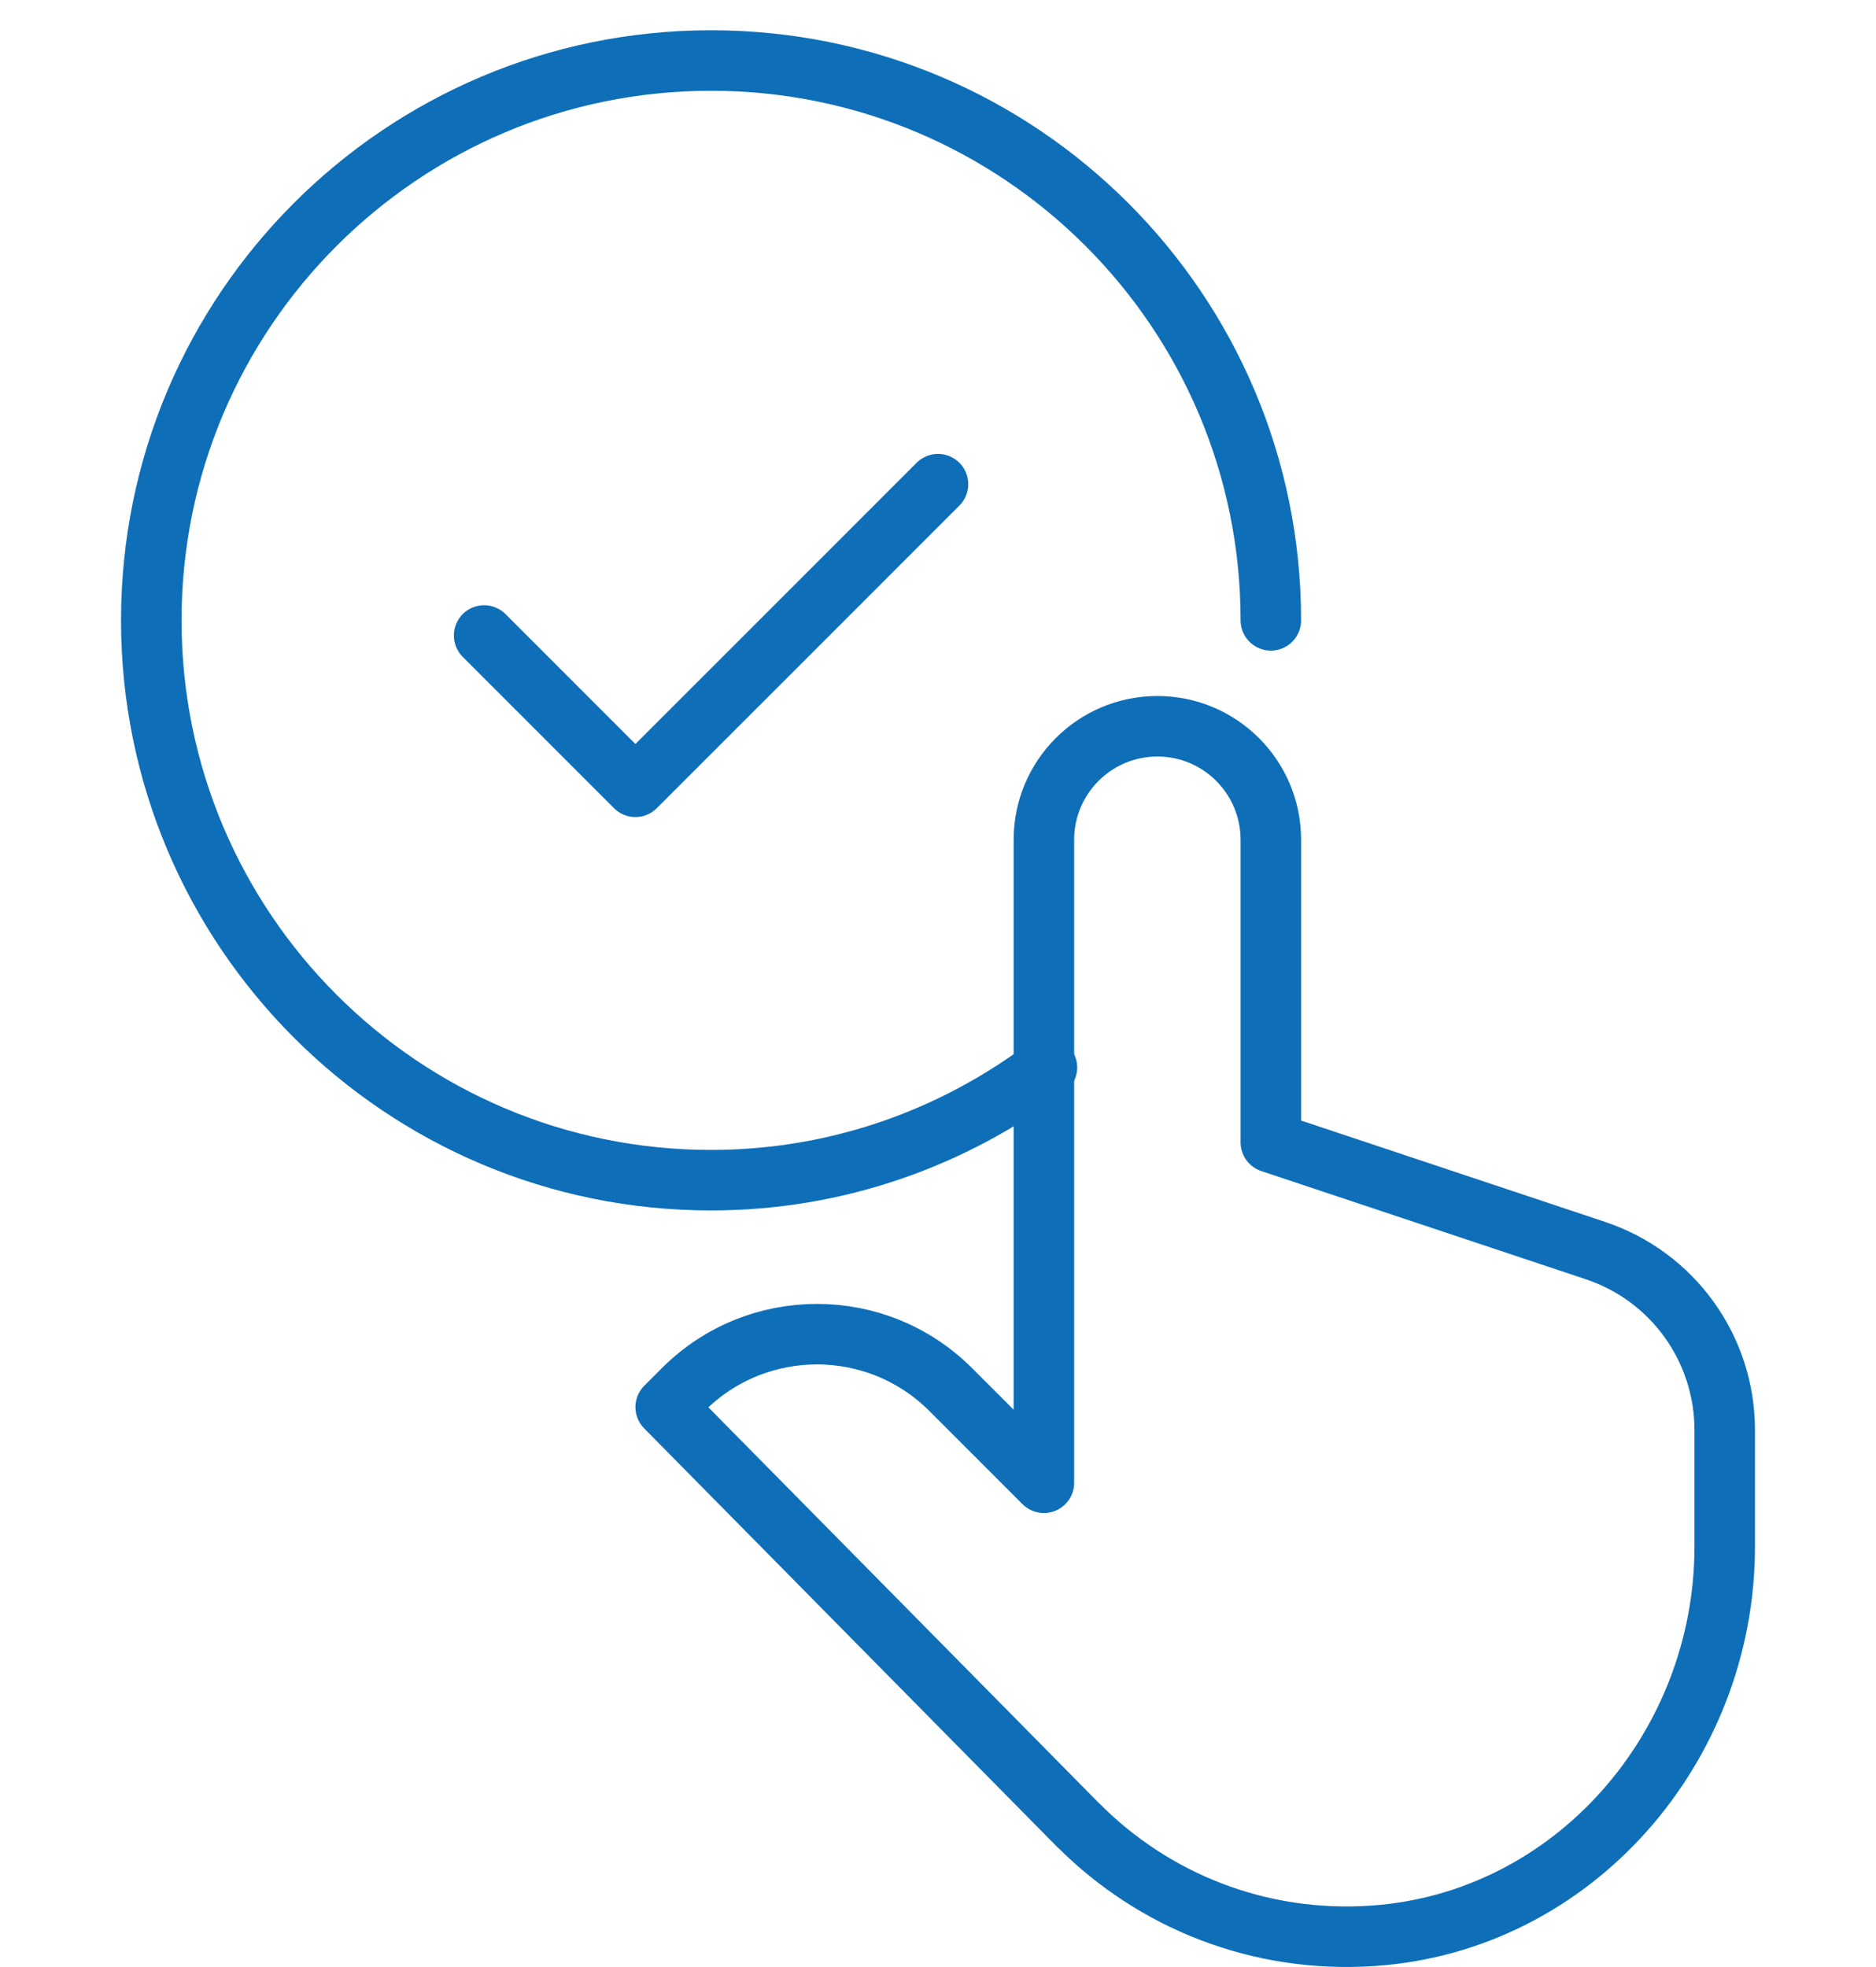
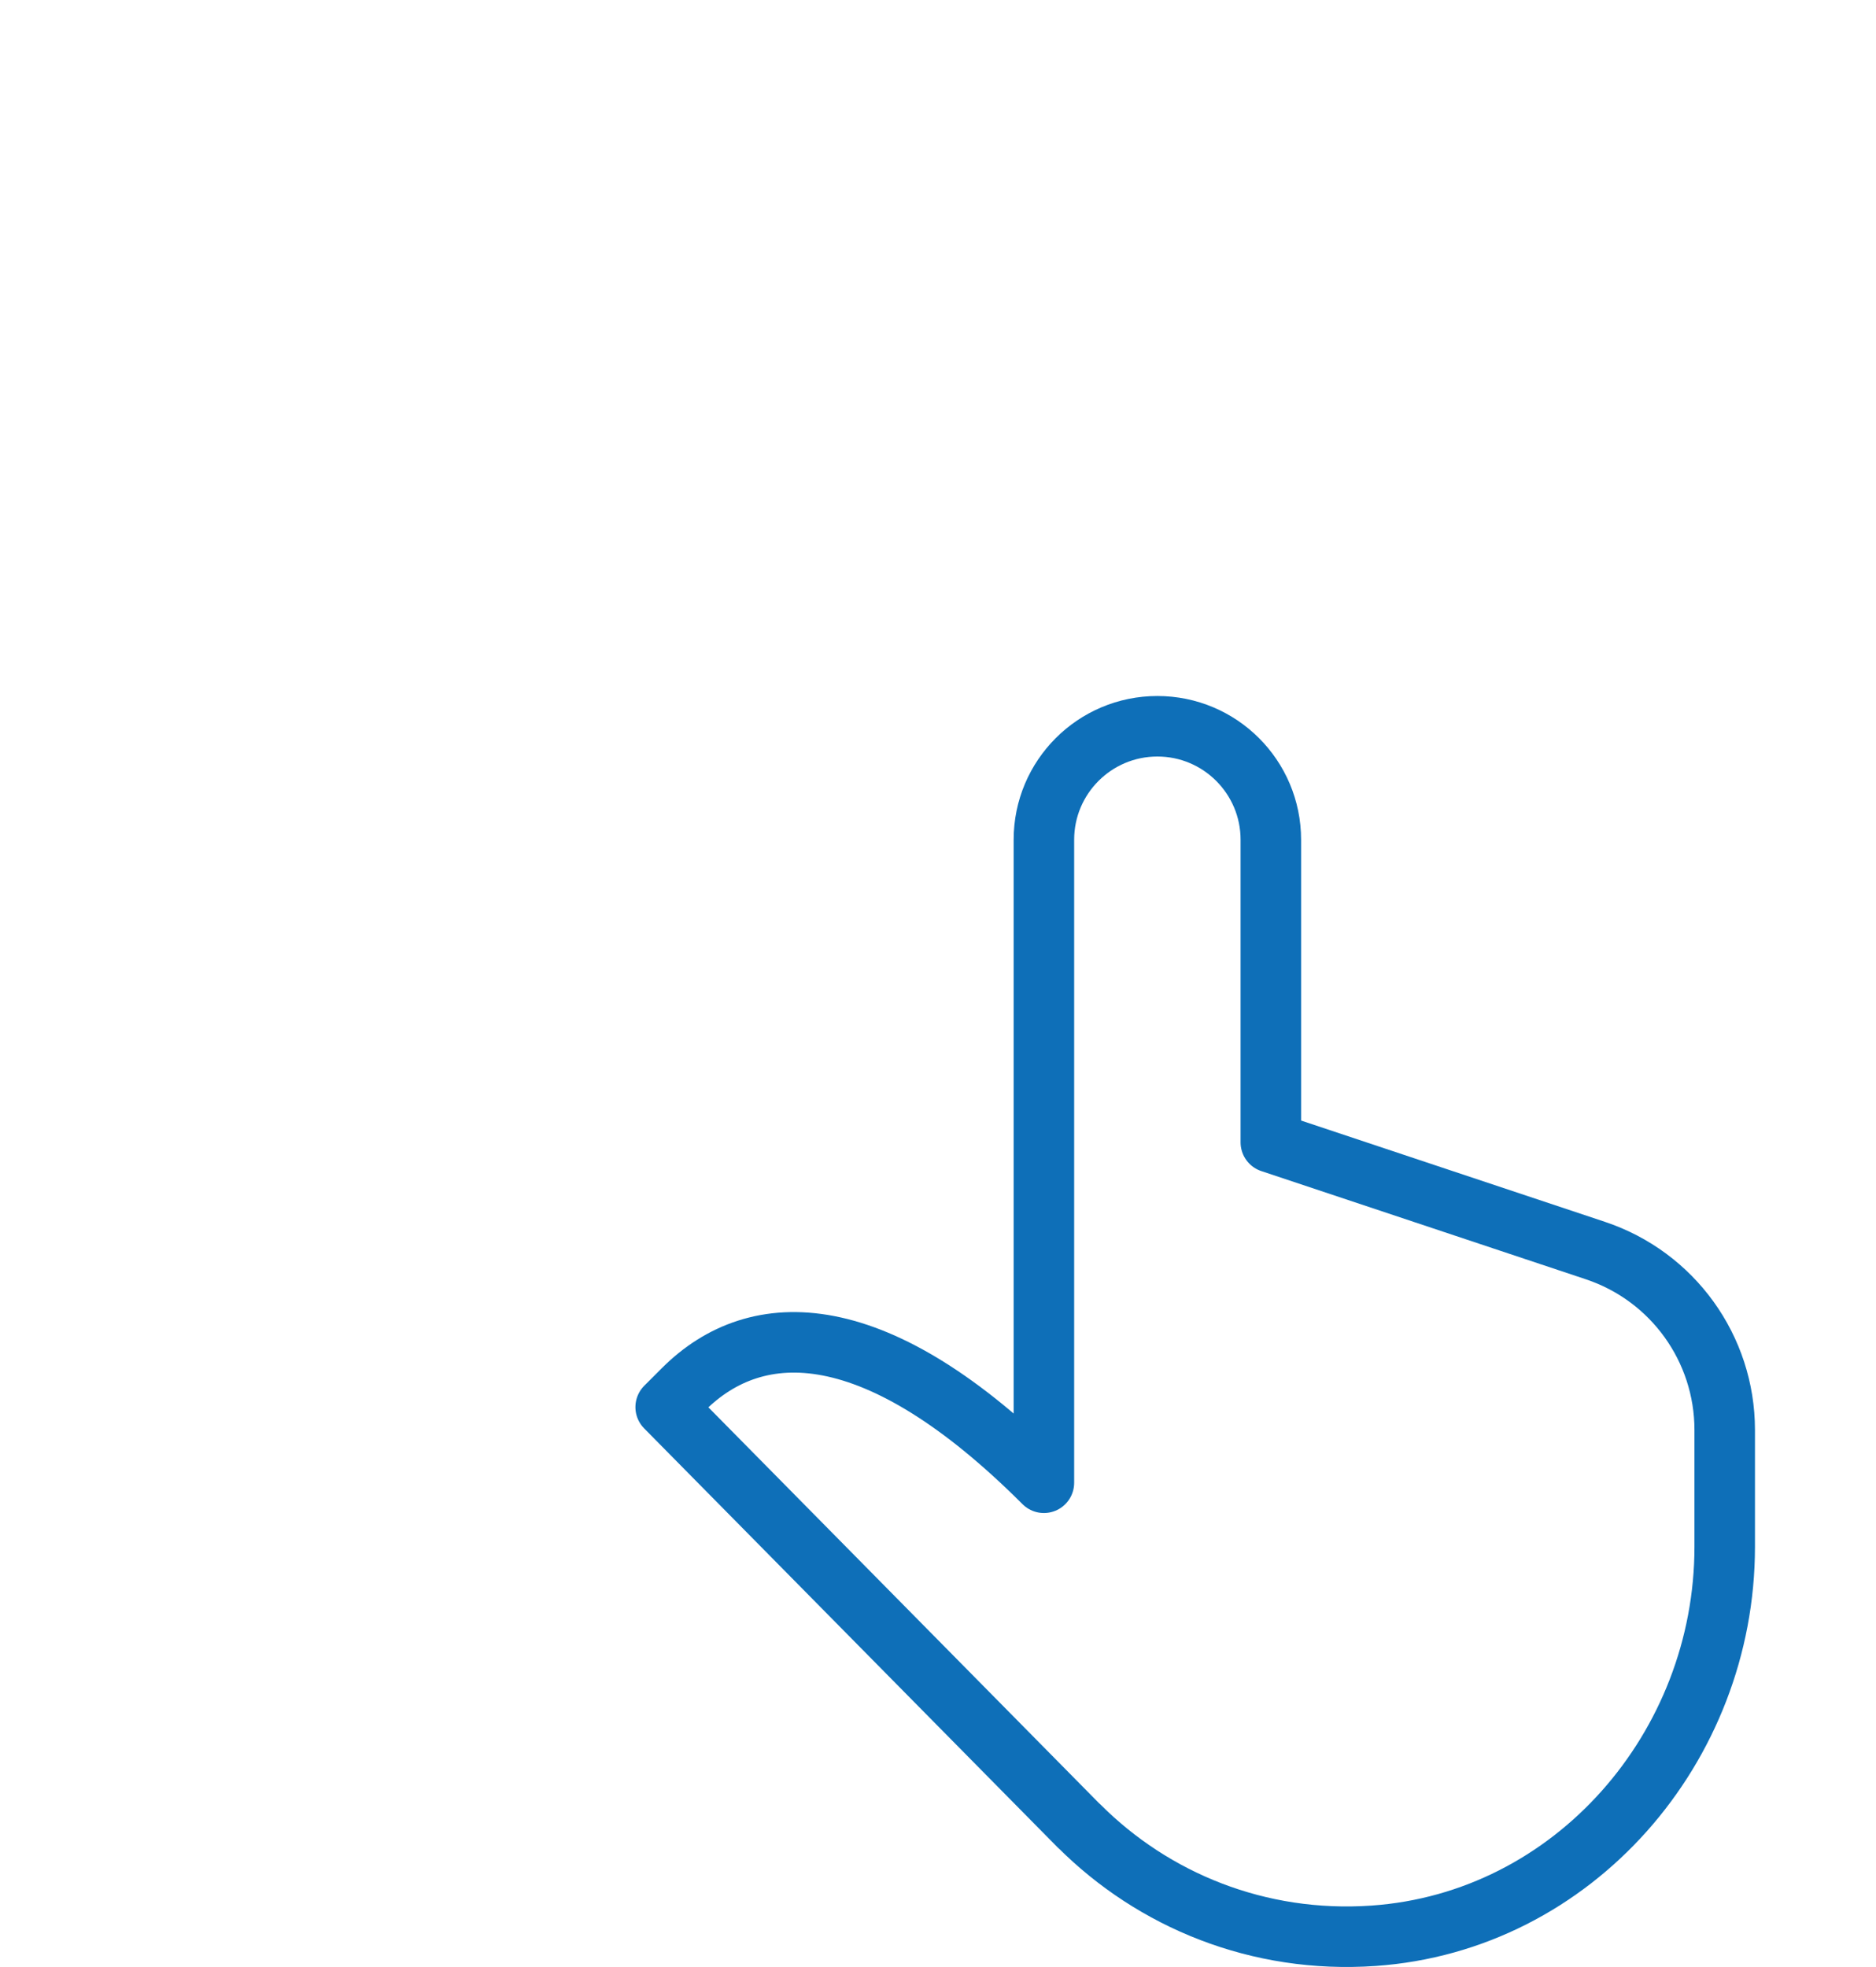
<svg xmlns="http://www.w3.org/2000/svg" width="62px" height="65px" viewBox="0 0 62 65" version="1.1">
  <title>Required</title>
  <desc>Created with Sketch.</desc>
  <g id="Required" stroke="none" stroke-width="1" fill="none" fill-rule="evenodd" stroke-linecap="round" stroke-linejoin="round">
    <g id="Group-7" transform="translate(5, 2)" stroke="#0E6FB8" stroke-width="2">
-       <path d="M40.392,61.969 C47.004,61.509 52,55.743 52,49.116 L52,45.254 C52,42.564 50.279,40.176 47.726,39.326 L37,35.75 L37,25.75 C37,23.679 35.321,22 33.25,22 C31.179,22 29.5,23.679 29.5,25.75 L29.5,46.999 L26.42,43.919 C23.979,41.478 20.021,41.478 17.58,43.919 L17,44.499 L30.661,58.342 L30.664,58.34 C33.119,60.795 36.59,62.233 40.392,61.969 Z" id="Stroke-1" />
-       <polyline id="Stroke-3" points="26 14 21.001 19 15.999 24 11 19" />
-       <path d="M37,18.5 C37,8.283 28.717,0 18.5,0 C8.283,0 0,8.283 0,18.5 C0,28.717 8.283,37 18.5,37 C22.671,37 26.506,35.603 29.6,33.274" id="Stroke-5" />
+       <path d="M40.392,61.969 C47.004,61.509 52,55.743 52,49.116 L52,45.254 C52,42.564 50.279,40.176 47.726,39.326 L37,35.75 L37,25.75 C37,23.679 35.321,22 33.25,22 C31.179,22 29.5,23.679 29.5,25.75 L29.5,46.999 C23.979,41.478 20.021,41.478 17.58,43.919 L17,44.499 L30.661,58.342 L30.664,58.34 C33.119,60.795 36.59,62.233 40.392,61.969 Z" id="Stroke-1" />
    </g>
  </g>
</svg>